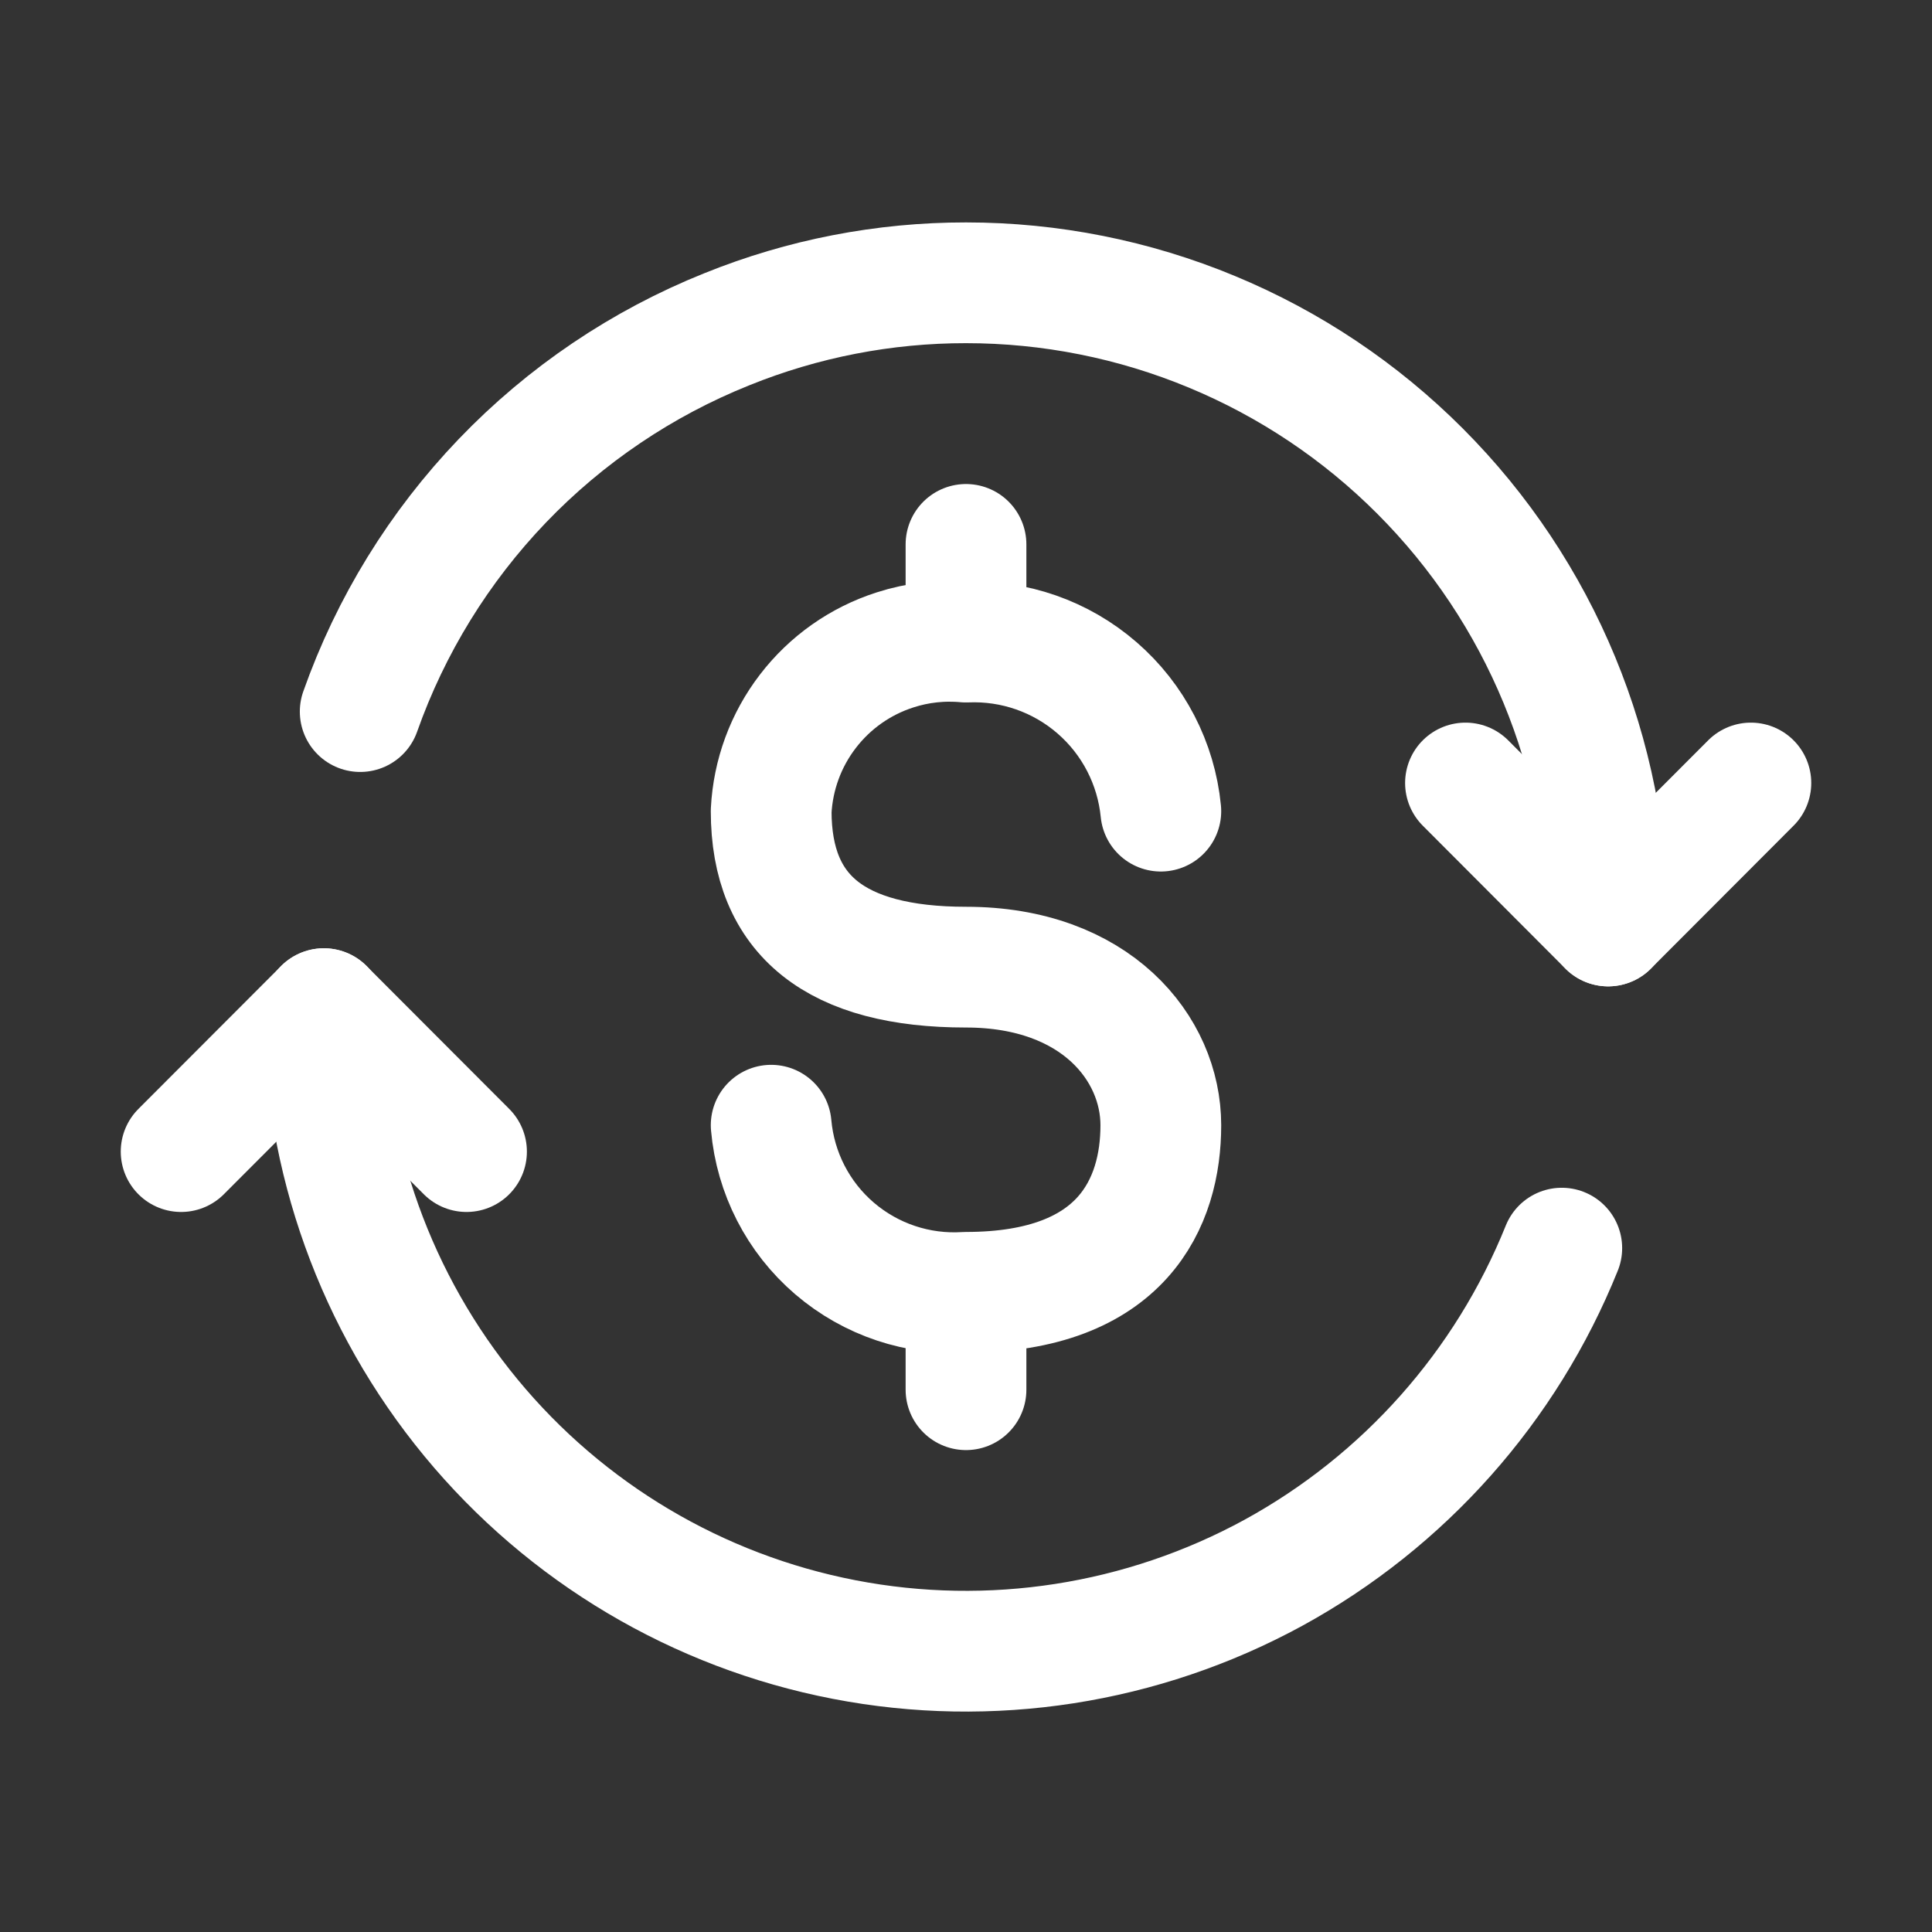
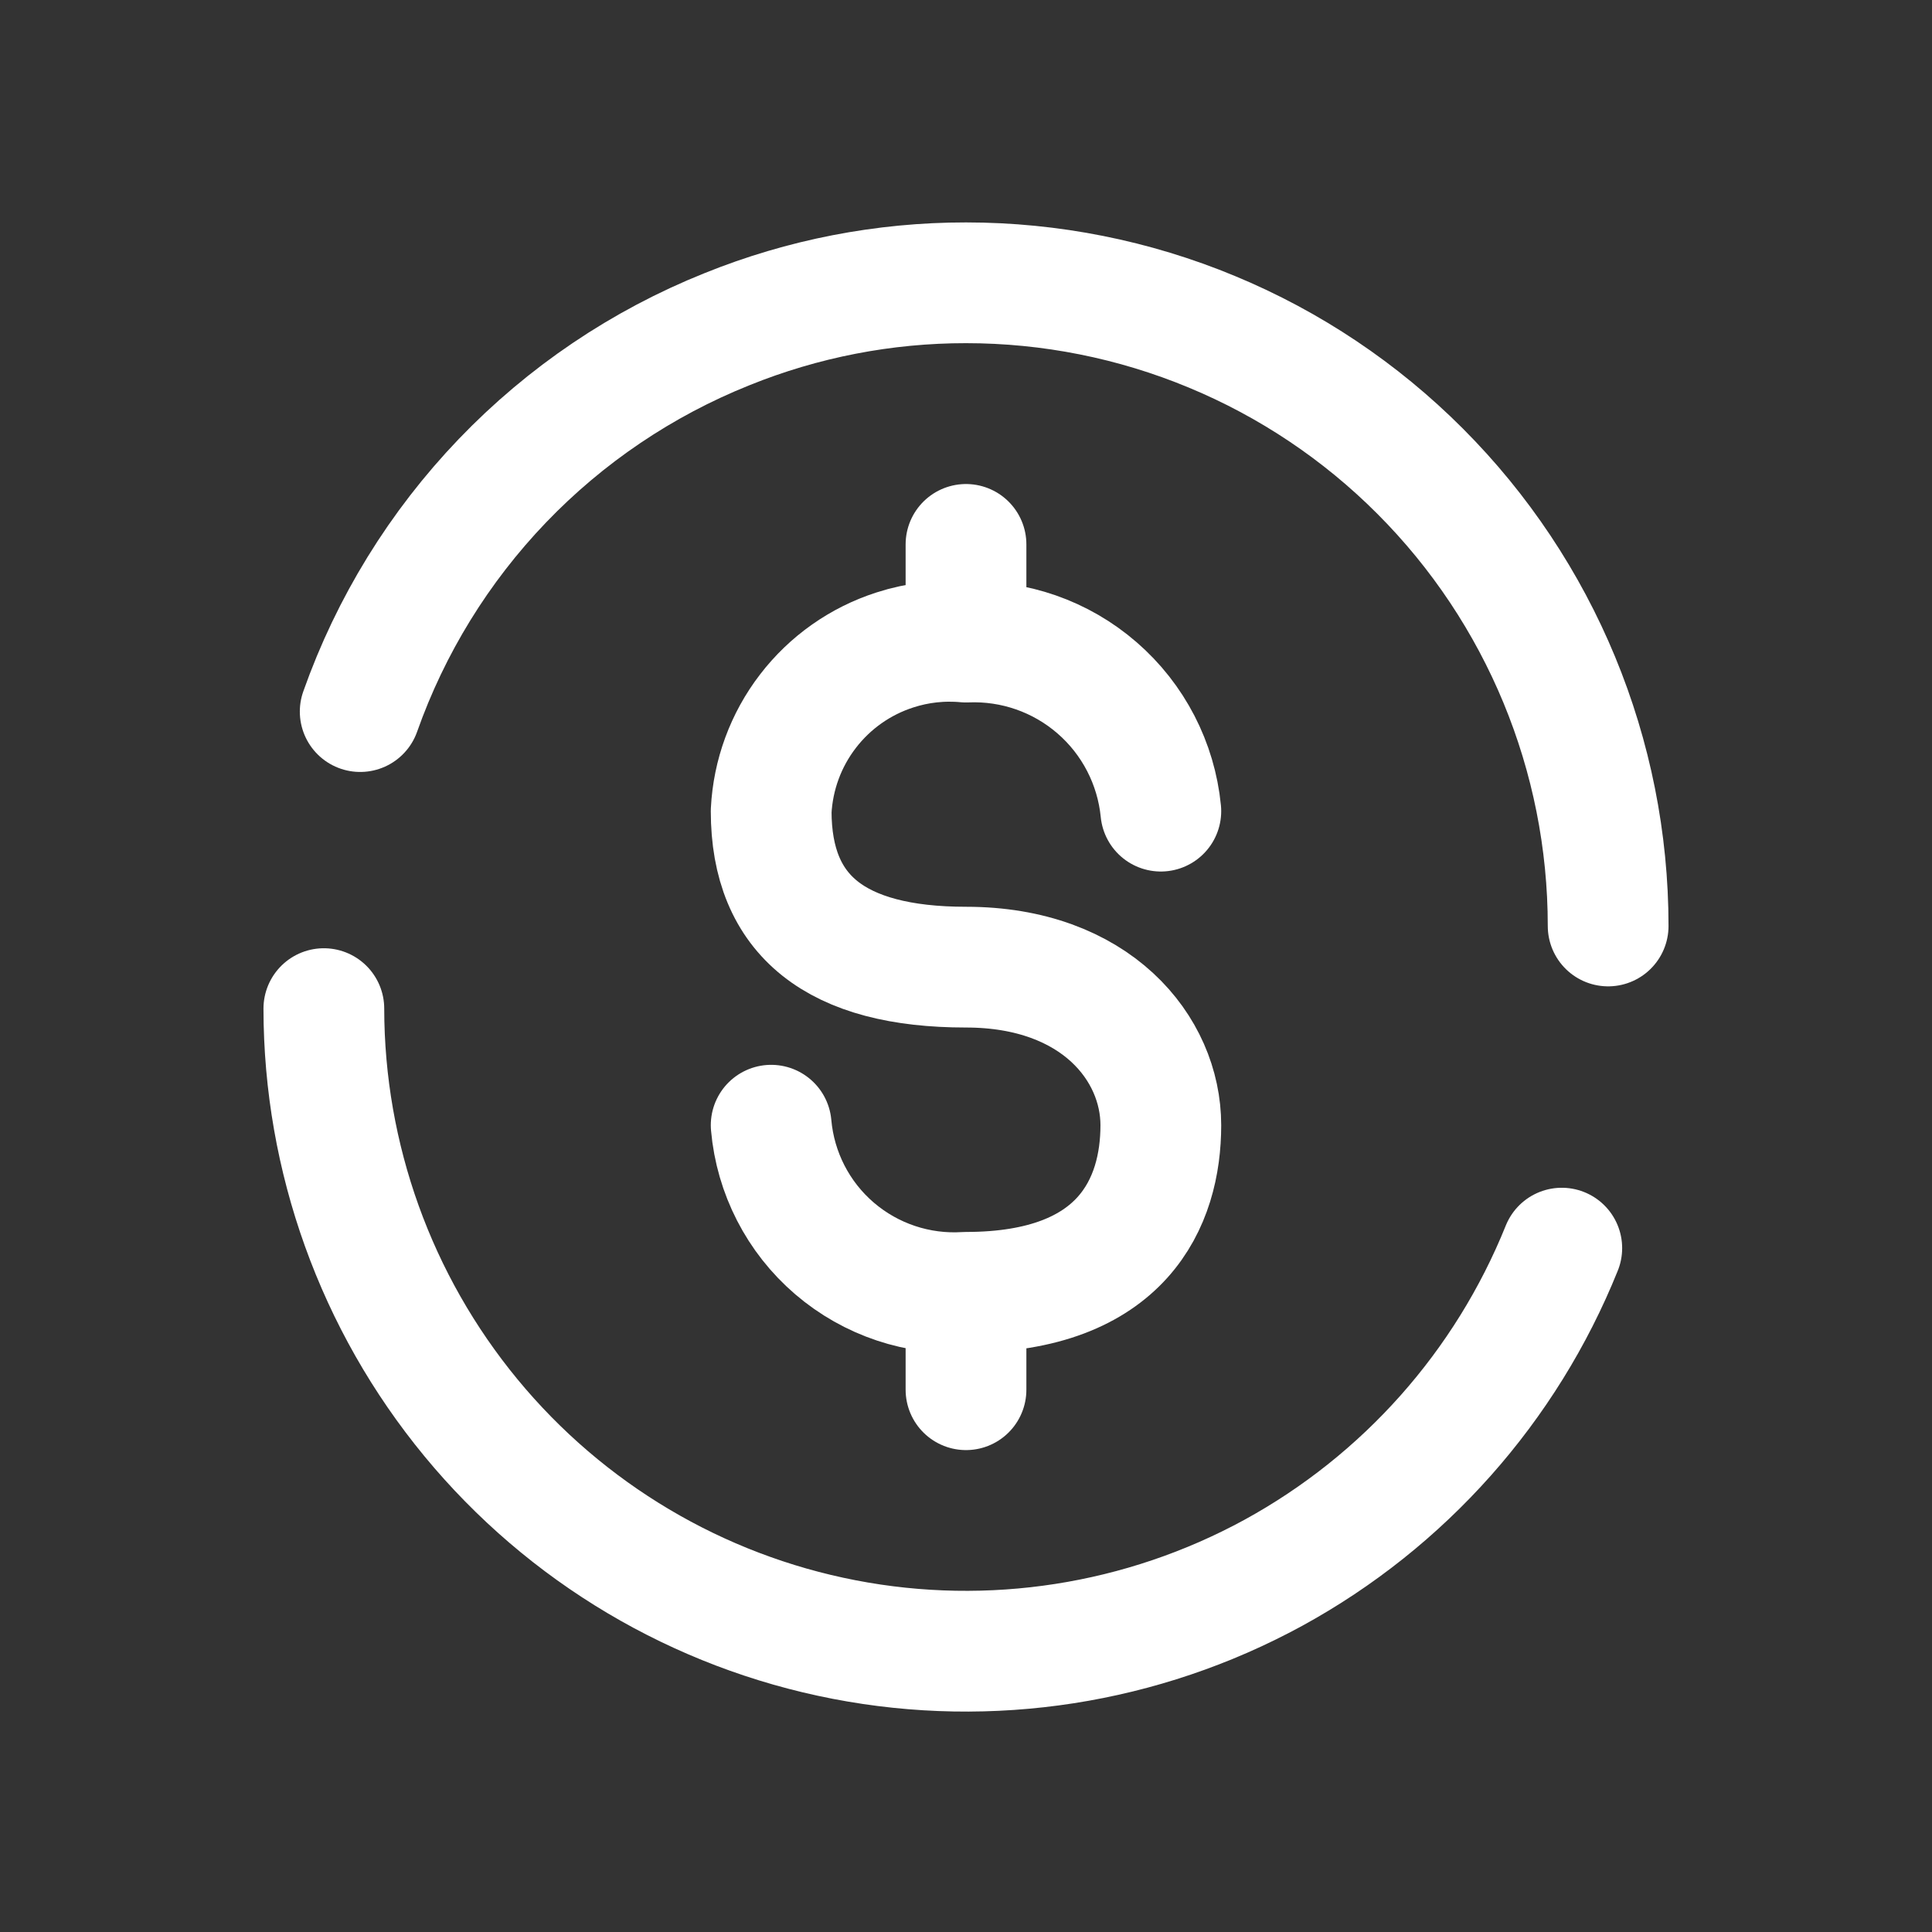
<svg xmlns="http://www.w3.org/2000/svg" fill="none" viewBox="0 0 32 32" height="32" width="32">
  <rect x="0" y="0" width="32" height="32" fill="#333333" stroke="none" />
-   <path stroke-linejoin="round" stroke-linecap="round" stroke-width="2" stroke="white" d="M7.727 19.074L5.364 16.707L3 19.074M24.273 12.969L26.636 15.337L29 12.969" />
  <path stroke-linejoin="round" stroke-linecap="round" stroke-width="2" stroke="white" d="M26.636 15.337C26.636 12.51 25.516 9.802 23.521 7.804C22.534 6.815 21.362 6.03 20.071 5.495C18.78 4.959 17.397 4.684 16 4.684C14.643 4.683 13.298 4.944 12.04 5.453C10.635 6.016 9.367 6.872 8.32 7.964C7.273 9.056 6.47 10.36 5.966 11.786M5.364 16.706C5.366 19.179 6.227 21.574 7.8 23.482C9.371 25.388 11.557 26.687 13.982 27.156C16.407 27.625 18.919 27.234 21.088 26.052C23.256 24.866 24.945 22.965 25.868 20.673" />
  <path stroke-linejoin="round" stroke-linecap="round" stroke-width="2" stroke="white" d="M12.773 18.637C12.843 19.428 13.219 20.161 13.822 20.678C14.426 21.196 15.207 21.456 16 21.405C18.603 21.405 19.227 19.907 19.227 18.637C19.227 17.366 18.151 16.019 16 16.019C13.849 16.019 12.773 15.169 12.773 13.435C12.803 12.835 13.015 12.257 13.382 11.78C13.748 11.303 14.25 10.949 14.823 10.765C15.203 10.642 15.603 10.598 16 10.635C16.794 10.601 17.571 10.872 18.171 11.393C18.771 11.913 19.149 12.644 19.227 13.435M16 23.018V21.617M16 9.017V10.63" />
</svg>